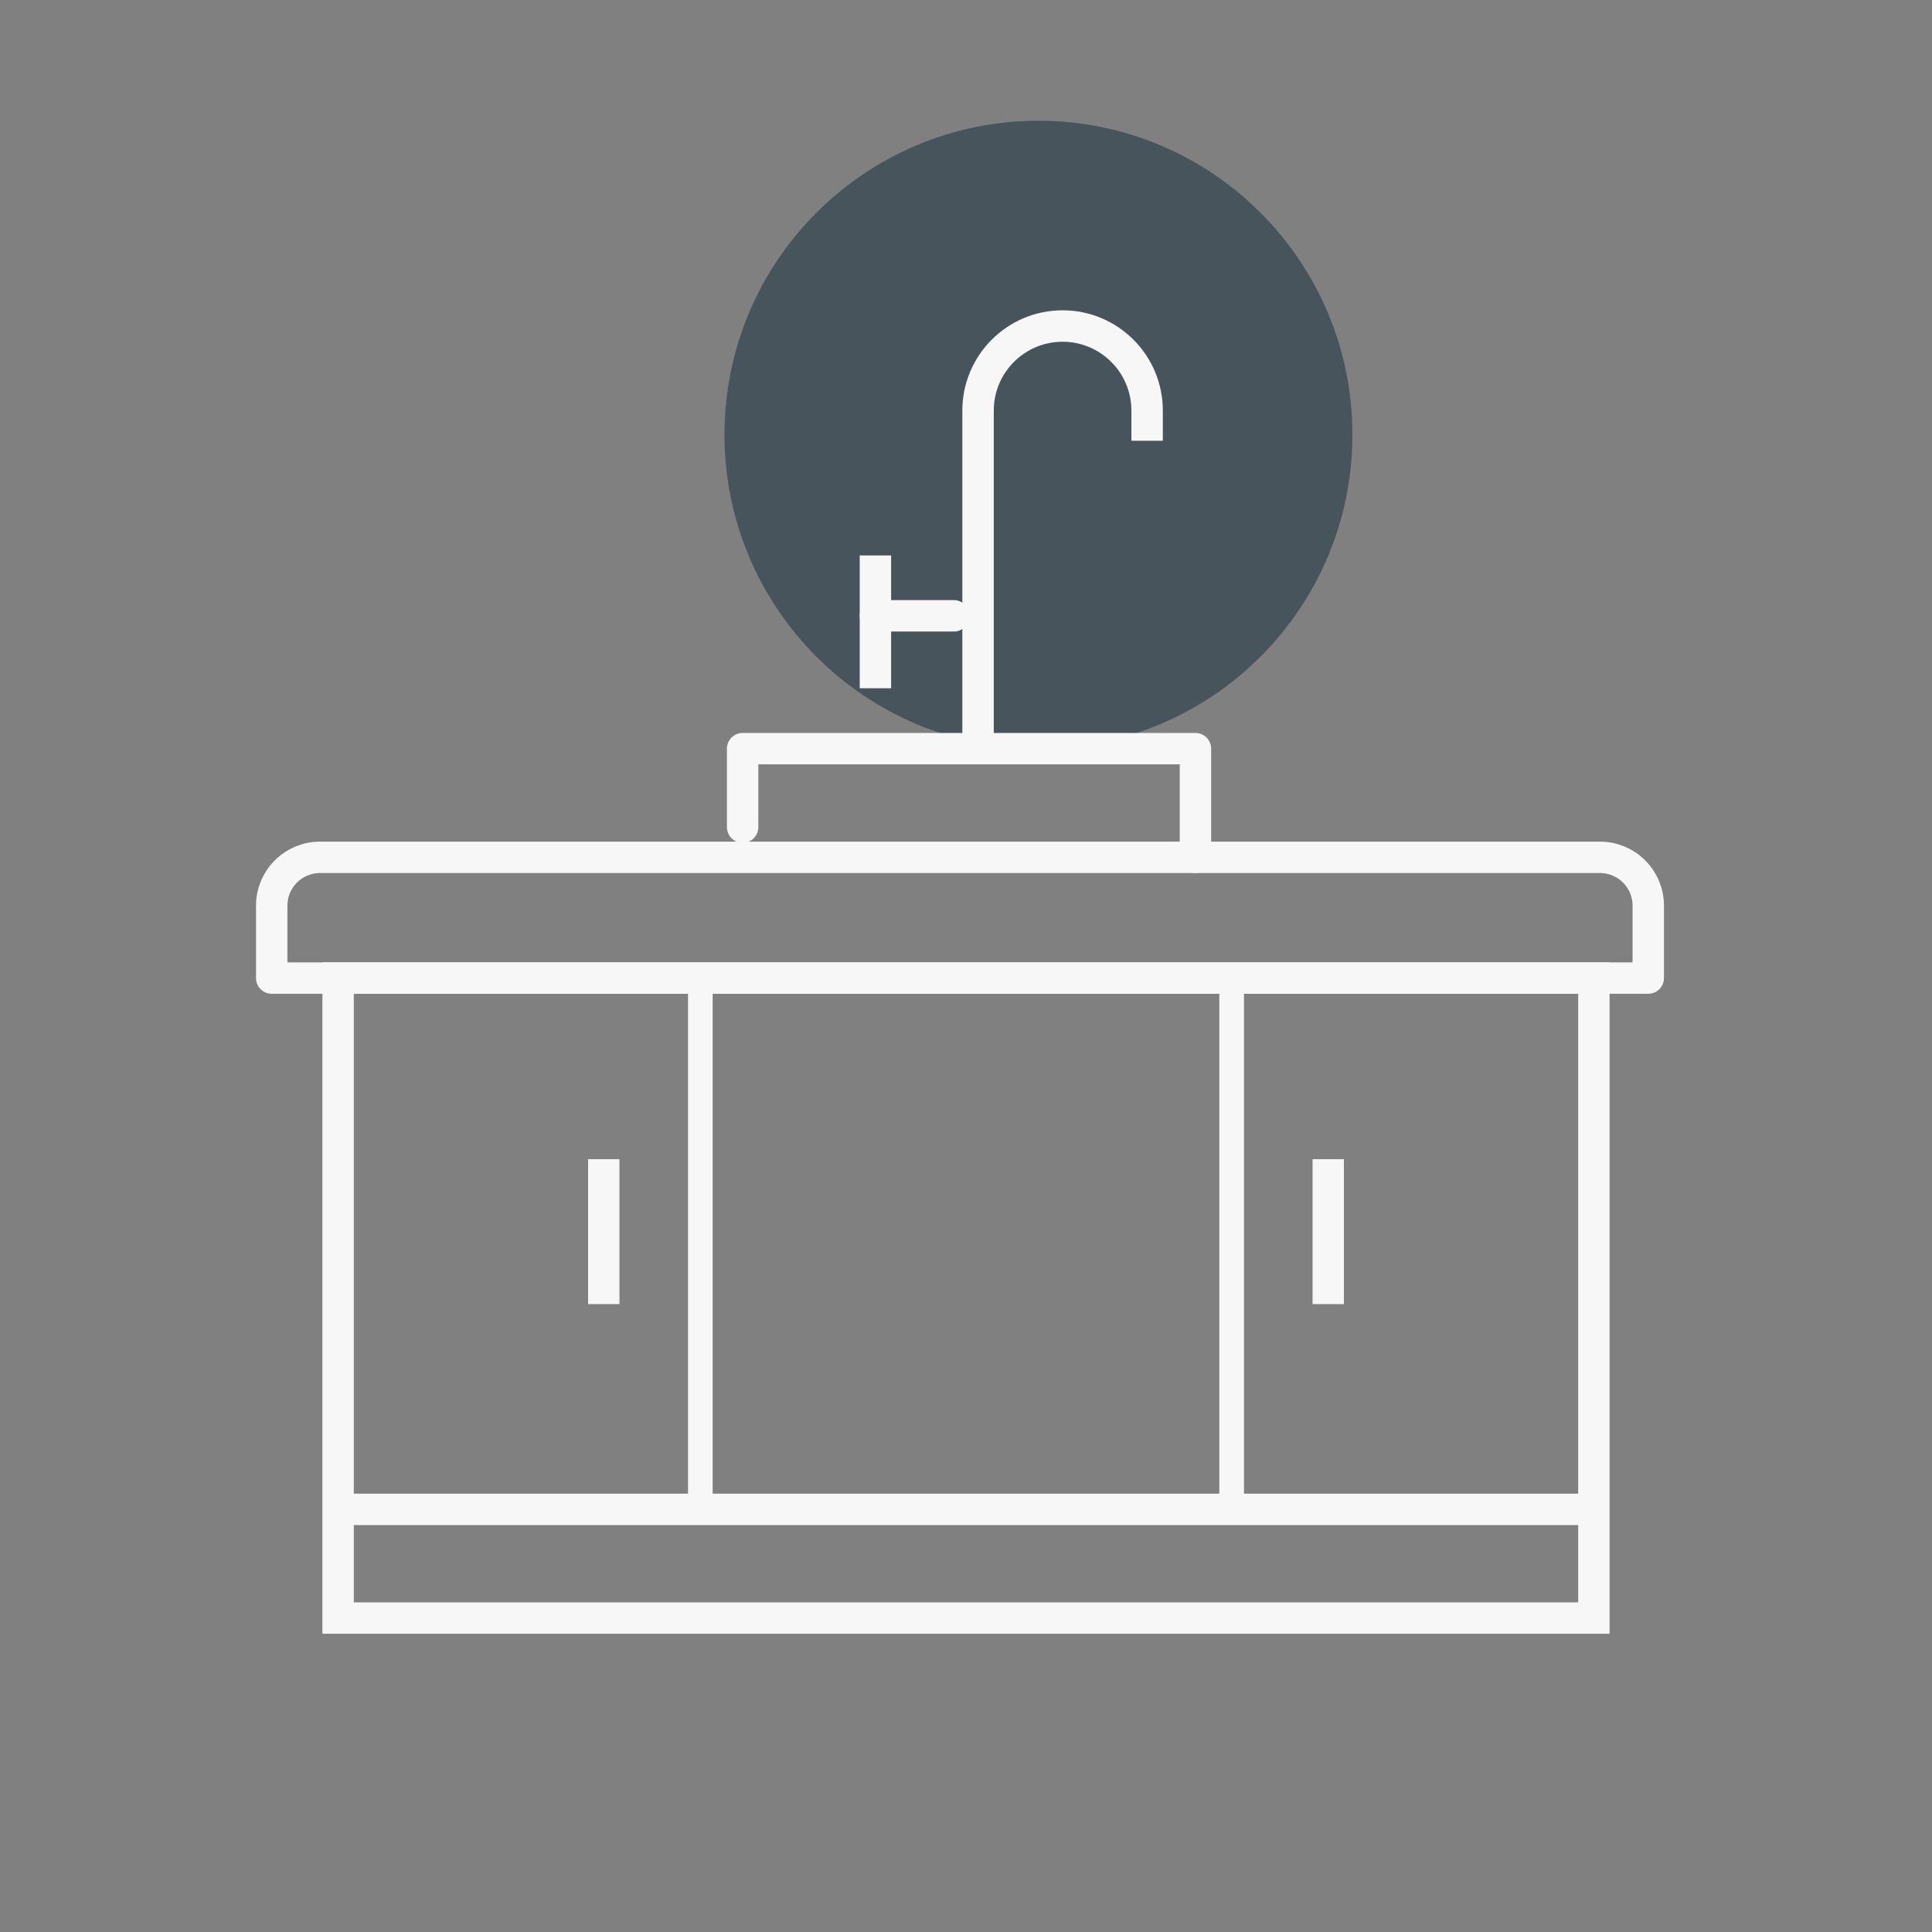
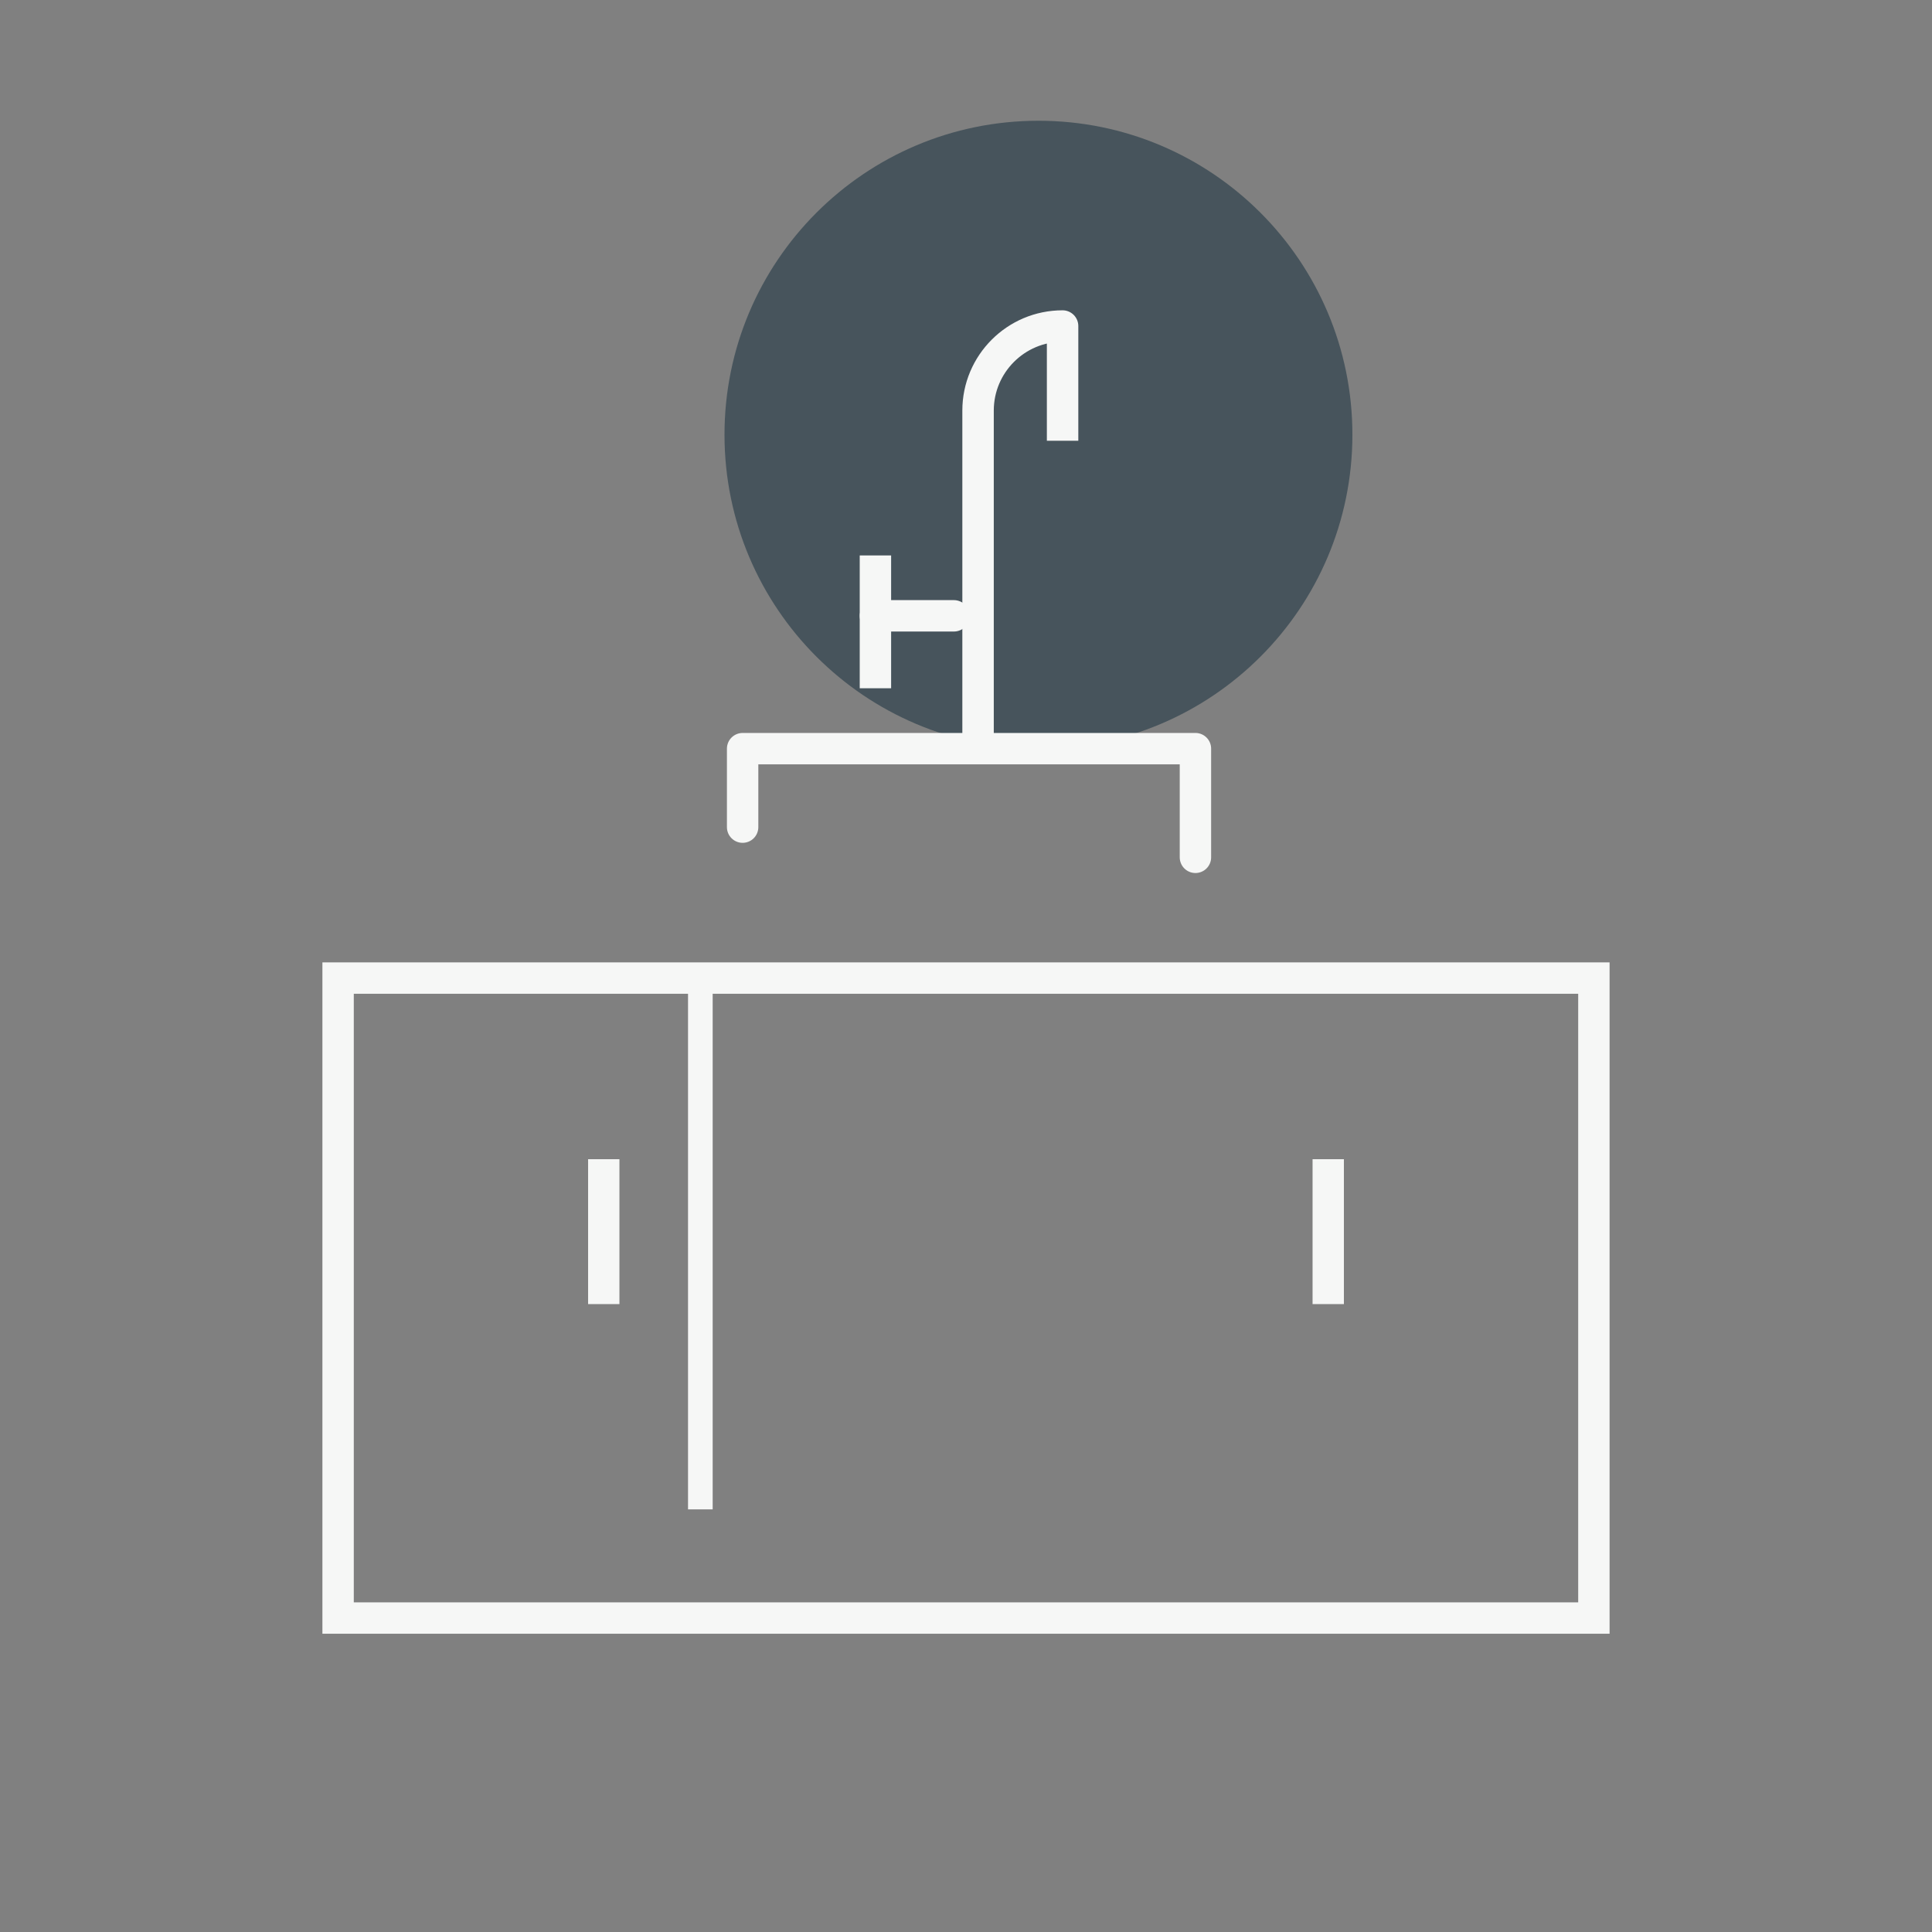
<svg xmlns="http://www.w3.org/2000/svg" width="160" height="160" viewBox="0 0 160 160" fill="none">
  <rect x="0" y="0" width="160" height="160" fill="#808080" stroke="none" />
  <g clip-path="url(#clip0_9814_4063)">
    <path d="M86 62C100.36 62 112 50.359 112 36C112 21.64 100.36 10 86 10C71.641 10 60 21.64 60 36C60 50.359 71.641 62 86 62Z" fill="#47545C" />
    <path d="M72.499 46V57" stroke="#F6F7F6" stroke-width="2.6" stroke-miterlimit="1.5" stroke-linejoin="round" />
    <path d="M99.001 71V62H61.501V68.5" stroke="#F6F7F6" stroke-width="2.6" stroke-miterlimit="1.5" stroke-linecap="round" stroke-linejoin="round" />
    <path d="M50.001 96V108" stroke="#F6F7F6" stroke-width="2.595" stroke-miterlimit="1.5" />
    <path d="M131.999 81H28V134H131.999V81Z" stroke="#F6F7F6" stroke-width="2.598" stroke-miterlimit="1.5" />
-     <path fill-rule="evenodd" clip-rule="evenodd" d="M132.502 71C133.563 71 134.58 71.421 135.33 72.172C136.081 72.922 136.502 73.939 136.502 75C136.502 77.784 136.502 81 136.502 81H22.502V75C22.502 73.939 22.923 72.922 23.674 72.172C24.424 71.421 25.441 71 26.502 71C44.139 71 114.865 71 132.502 71Z" stroke="#F6F7F6" stroke-width="2.6" stroke-miterlimit="1.5" stroke-linejoin="round" />
    <path d="M58 81V125" stroke="#F6F7F6" stroke-width="2.041" stroke-miterlimit="1.5" />
    <path d="M109.999 96V108" stroke="#F6F7F6" stroke-width="2.595" stroke-miterlimit="1.5" />
-     <path d="M102 81V125" stroke="#F6F7F6" stroke-width="2.041" stroke-miterlimit="1.5" />
-     <path d="M28.001 125H132.001" stroke="#F6F7F6" stroke-width="2.6" stroke-miterlimit="1.5" />
    <path d="M72.5 51H79" stroke="#F6F7F6" stroke-width="2.6" stroke-miterlimit="1.5" stroke-linecap="round" stroke-linejoin="round" />
-     <path d="M80.999 61.5V34C80.999 30.137 84.136 27 87.999 27C91.862 27 94.999 30.137 94.999 34V36.5" stroke="#F6F7F6" stroke-width="2.604" stroke-miterlimit="1.5" stroke-linejoin="round" />
+     <path d="M80.999 61.5V34C80.999 30.137 84.136 27 87.999 27V36.5" stroke="#F6F7F6" stroke-width="2.604" stroke-miterlimit="1.5" stroke-linejoin="round" />
  </g>
  <defs>
    <clipPath id="clip0_9814_4063">
      <rect width="160" height="160" fill="white" />
    </clipPath>
  </defs>
</svg>